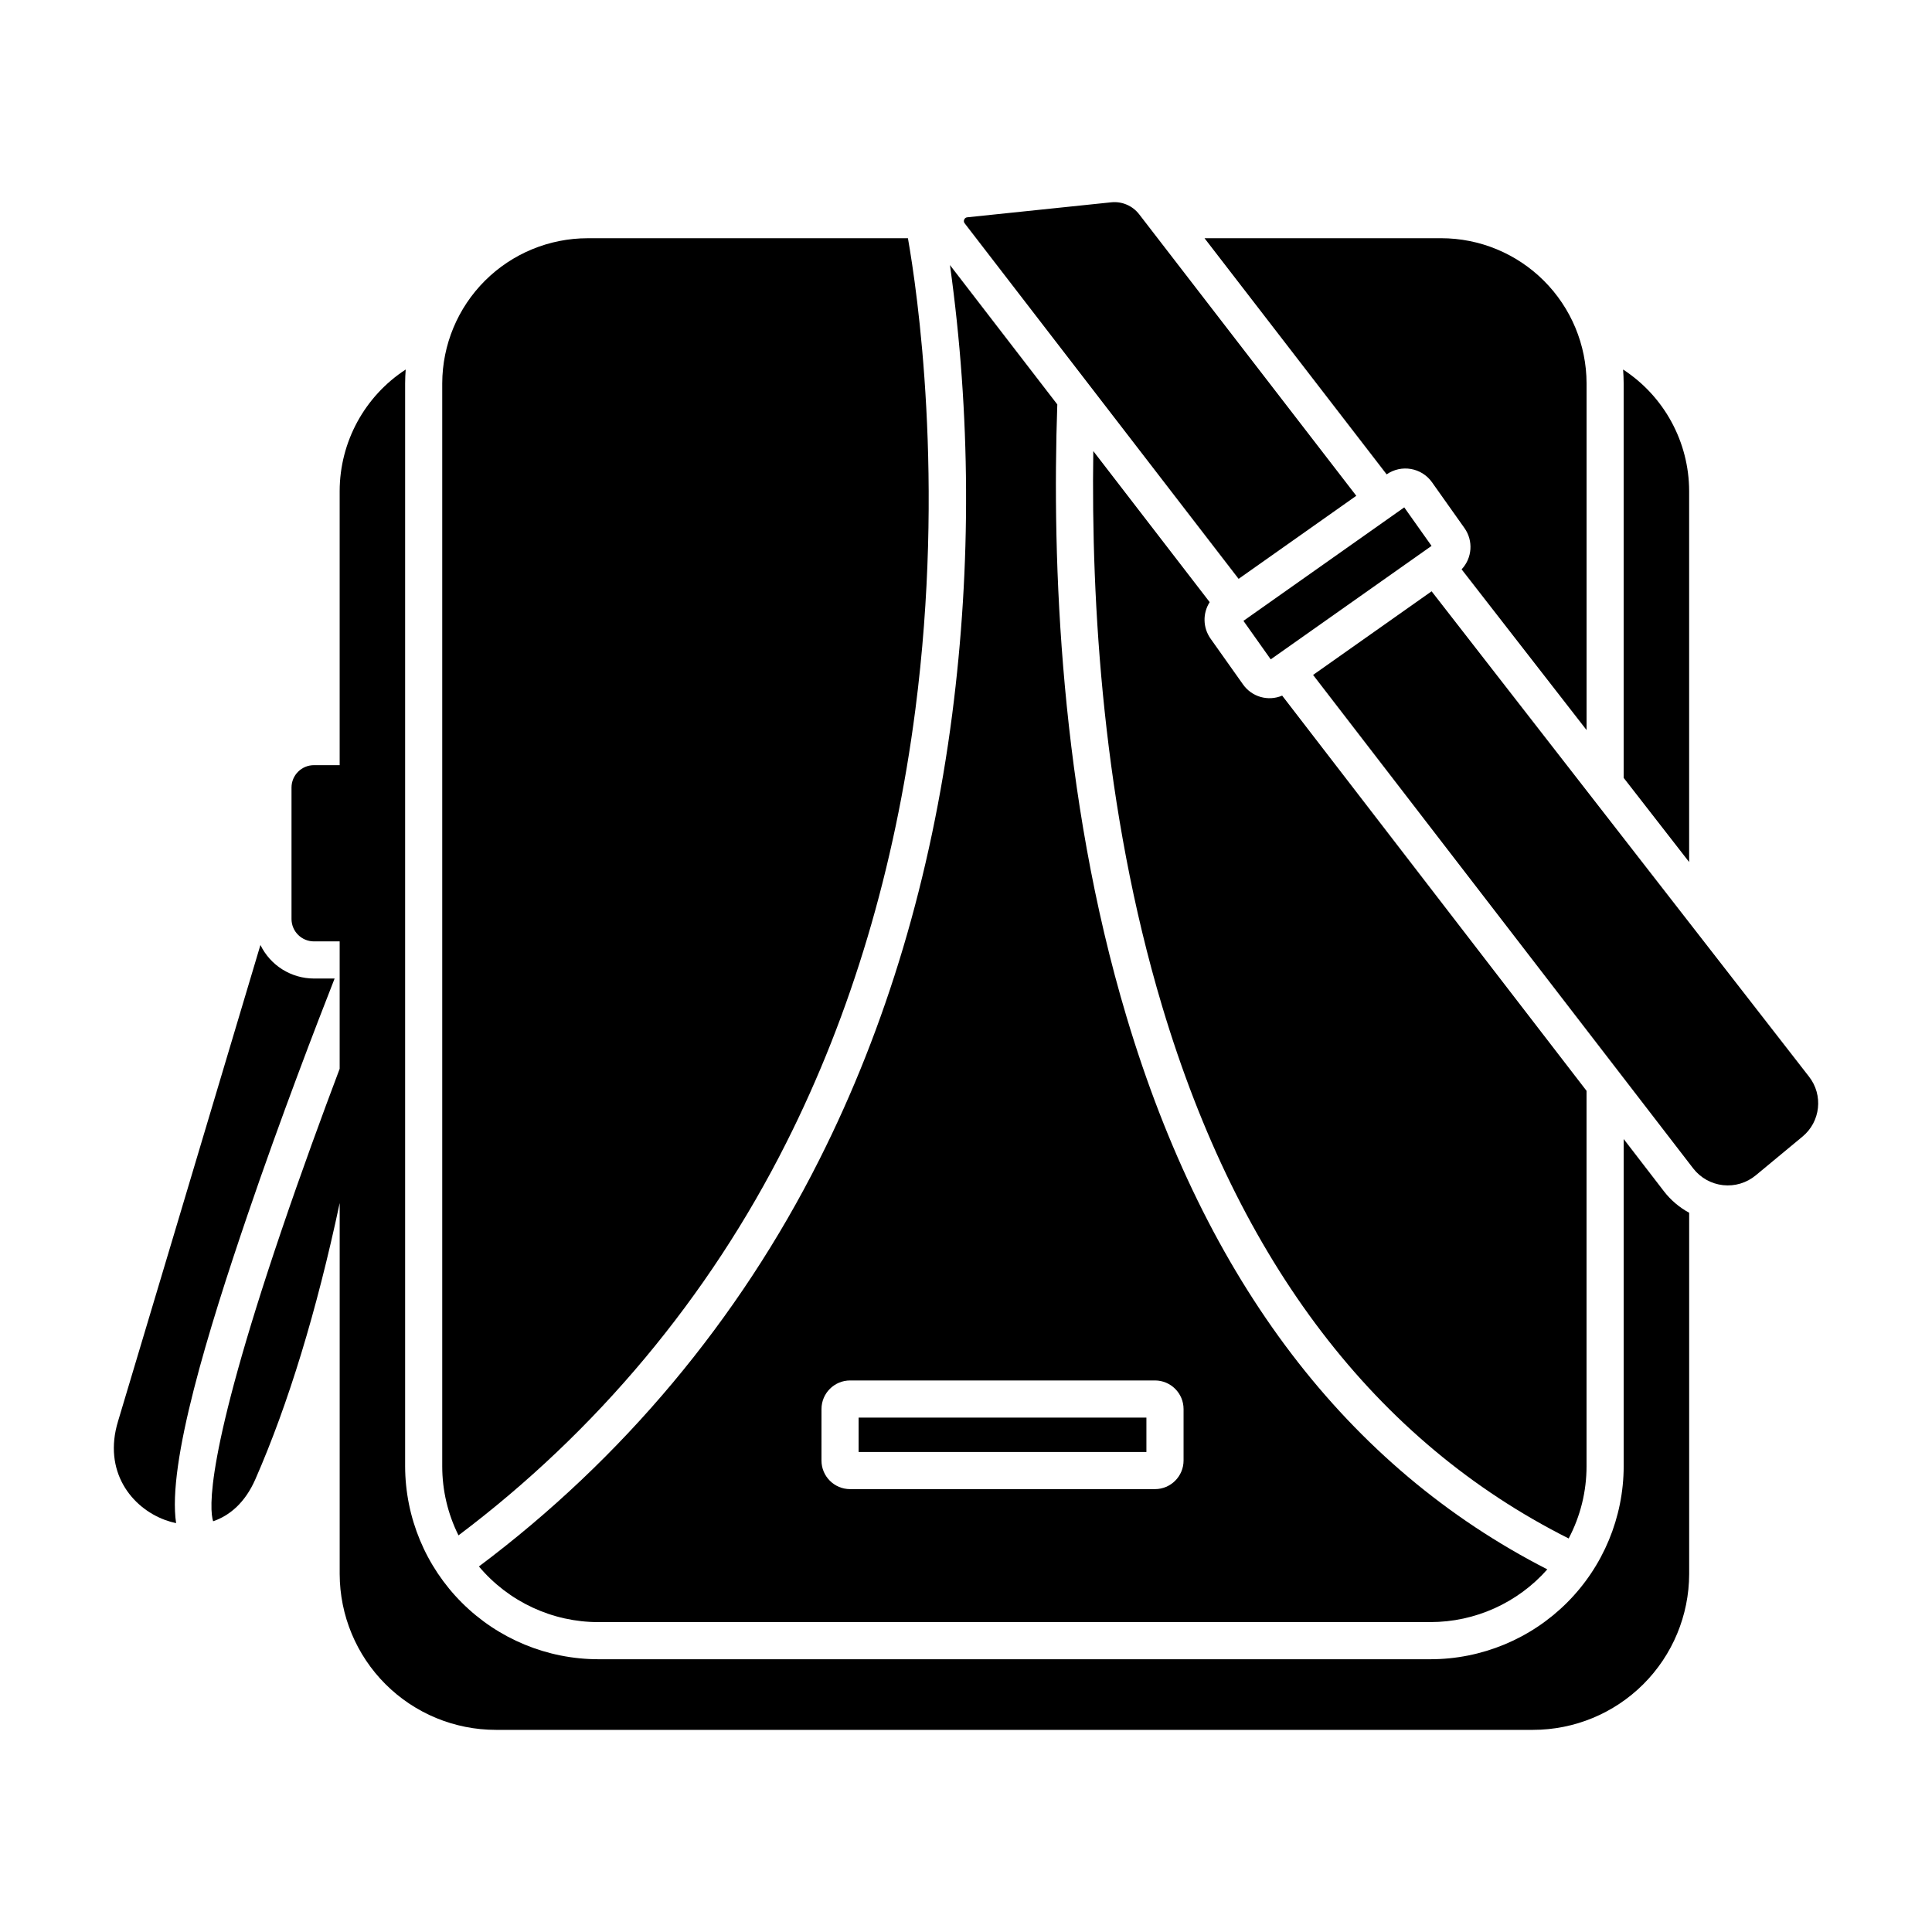
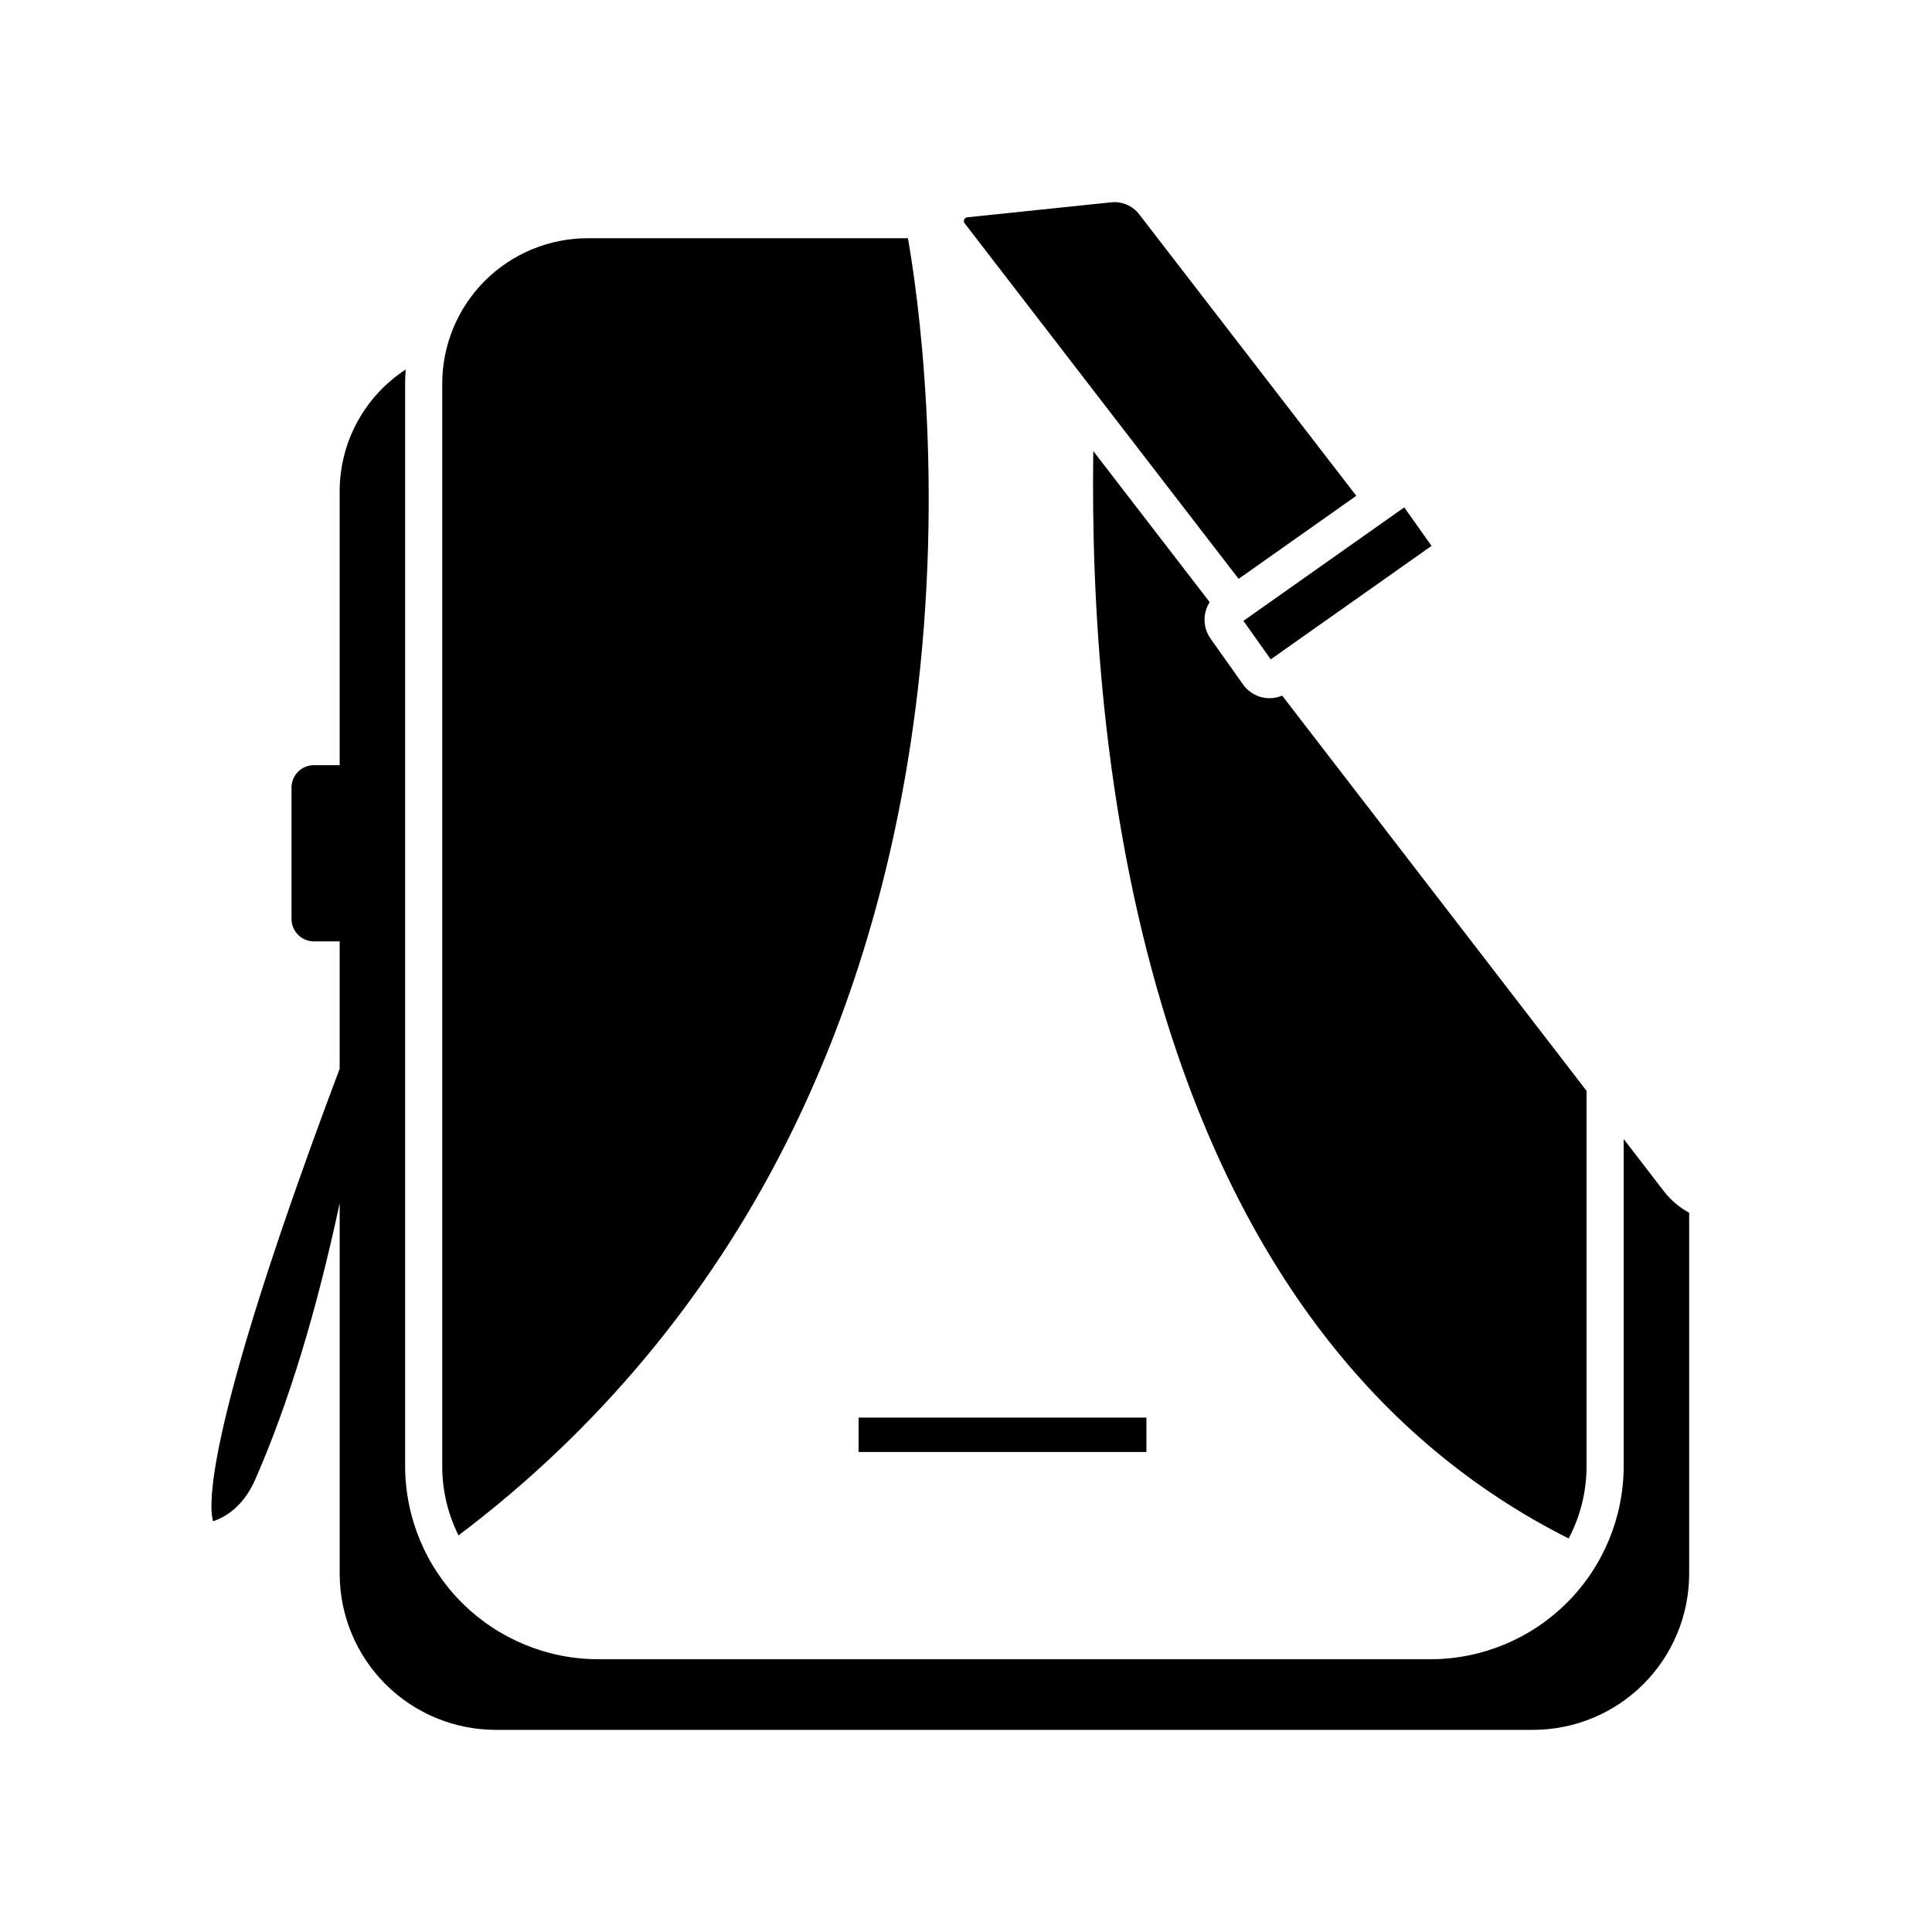
<svg xmlns="http://www.w3.org/2000/svg" fill="#000000" width="800px" height="800px" version="1.1" viewBox="144 144 512 512">
  <g>
-     <path d="m523.39 300.7-31.41 22.164 100.75 130.8c1.926 2.481 4.773 4.07 7.891 4.414 3.121 0.344 6.242-0.594 8.66-2.594l12.367-10.25c4.82-3.957 5.594-11.039 1.738-15.941z" />
    <path d="m371.54 519.68h76.27v9.113h-76.27z" />
    <path d="m503.43 275.39-57.555-74.625c-1.758-2.266-4.566-3.457-7.418-3.148l-38.109 3.969c-0.367 0.023-0.691 0.258-0.824 0.605-0.156 0.328-0.105 0.715 0.125 0.996l72.594 94.215z" />
    <path d="m516.14 278.46-42.617 30.074 7.234 10.203 42.617-30.07z" />
-     <path d="m531.34 294.88 33.117 42.594v-91.891c-0.023-10.207-4.098-19.988-11.324-27.195-7.227-7.211-17.016-11.258-27.223-11.258h-62.699l48.266 62.582c3.902-2.715 9.262-1.781 12.016 2.09l8.609 12.148c2.383 3.363 2.062 7.934-0.762 10.934z" />
-     <path d="m591.64 372.45v-98.301c-0.02-13.008-6.606-25.125-17.504-32.223 0.09 1.211 0.152 2.43 0.152 3.664v104.55z" />
    <path d="m564.45 532.57v-99.492l-80.66-104.73c-3.727 1.578-8.047 0.344-10.375-2.965l-8.609-12.148c-2.035-2.875-2.125-6.695-0.227-9.664l-30.844-40.031c-0.598 40.277 2.559 94.73 18.258 147.16 20.324 67.883 56.559 115.29 107.72 141.01 3.117-5.898 4.742-12.473 4.738-19.145z" />
-     <path d="m209.59 466c8.867-26.02 18.523-51.07 23.086-62.68h-5.473c-2.961-0.004-5.859-0.84-8.367-2.41-2.508-1.57-4.523-3.816-5.82-6.477-12.523 41.938-35.508 118.89-37.73 126.2-4.059 13.316 3.594 22.898 12.418 26.16v0.004c0.965 0.355 1.957 0.641 2.965 0.852-2.387-15.883 8.59-51.328 18.922-81.645z" />
    <path d="m584.94 459.68-10.645-13.824v86.723c-0.027 13.57-5.438 26.574-15.043 36.164-9.605 9.586-22.621 14.973-36.191 14.973h-220.46c-13.57 0-26.586-5.387-36.191-14.973-9.605-9.586-15.016-22.594-15.047-36.164v-286.99c0-1.234 0.062-2.453 0.152-3.664h0.004c-10.902 7.098-17.484 19.215-17.504 32.223v72.629h-6.812c-3.277 0-5.941 2.648-5.949 5.926v34.848c0.008 3.277 2.672 5.926 5.949 5.926h6.812v33.758c-4.609 12.215-10.156 27.355-15.402 42.793-20.352 59.887-19.105 74.066-18.133 77.121 4.363-1.488 8.461-4.894 11.203-11.152 8.742-19.961 16.246-44.566 22.336-73.18v98.32c0.027 10.961 4.398 21.465 12.16 29.207 7.762 7.742 18.273 12.09 29.238 12.086h274.83c10.961 0.004 21.477-4.344 29.238-12.086 7.762-7.742 12.133-18.246 12.16-29.207v-95.746c-2.609-1.414-4.894-3.359-6.707-5.711z" />
-     <path d="m302.6 573.87h220.46c11.855 0.004 23.145-5.086 30.996-13.973-53.02-27.105-90.516-76.312-111.49-146.36-17.707-59.137-19.809-120.61-18.371-162.36l-28.445-36.93c5.492 39.492 5.688 79.535 0.59 119.08-5.57 43.027-17.418 82.727-35.207 118-21.328 42.426-52.211 79.324-90.215 107.8 7.863 9.355 19.461 14.754 31.68 14.75zm59.105-56.461v0.004c0.004-4.184 3.394-7.574 7.578-7.578h80.801-0.004c4.184 0.004 7.574 3.394 7.578 7.578v13.645c-0.004 4.18-3.394 7.57-7.578 7.574h-80.801c-4.184-0.004-7.574-3.394-7.578-7.574z" />
    <path d="m386.58 332.06c7.871-60.801 0.492-110.94-1.969-124.93l-84.863 0.004c-10.207 0-20 4.047-27.227 11.254-7.227 7.211-11.297 16.992-11.324 27.199v286.99c-0.004 6.352 1.473 12.621 4.309 18.309 36.566-27.516 66.285-63.102 86.844-103.99 17.289-34.277 28.805-72.914 34.23-114.84z" />
  </g>
</svg>